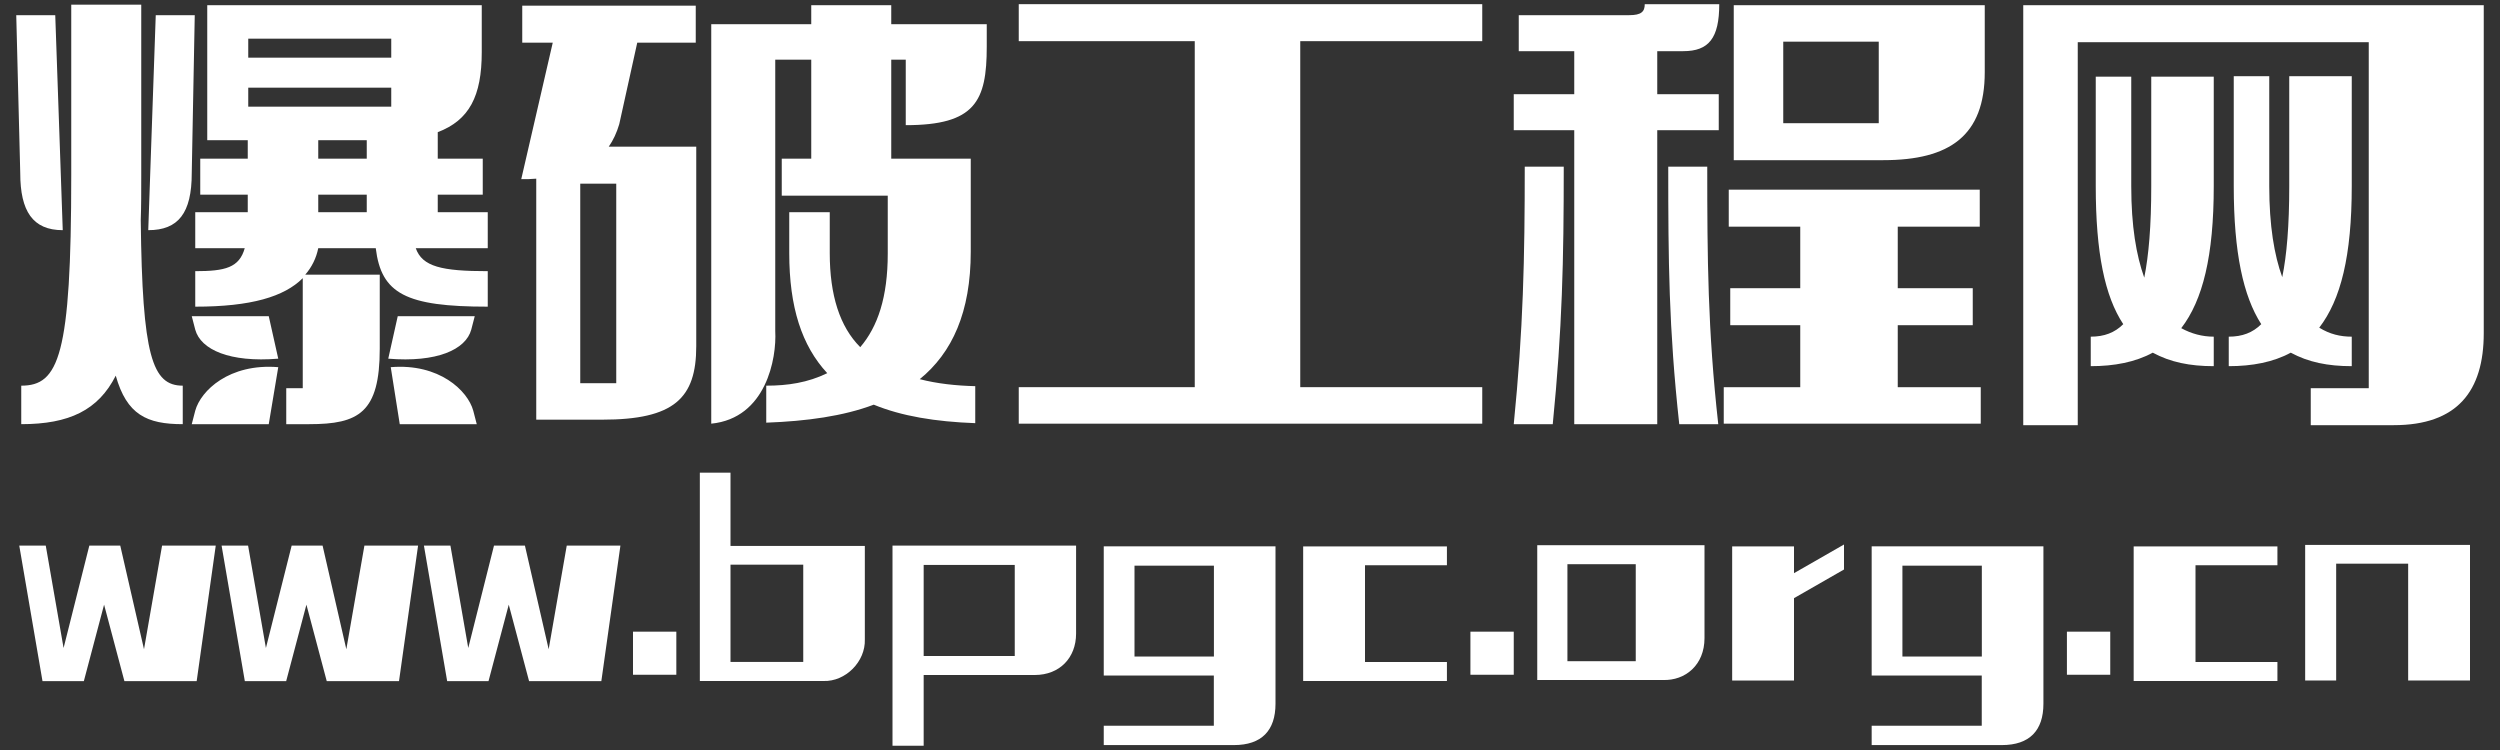
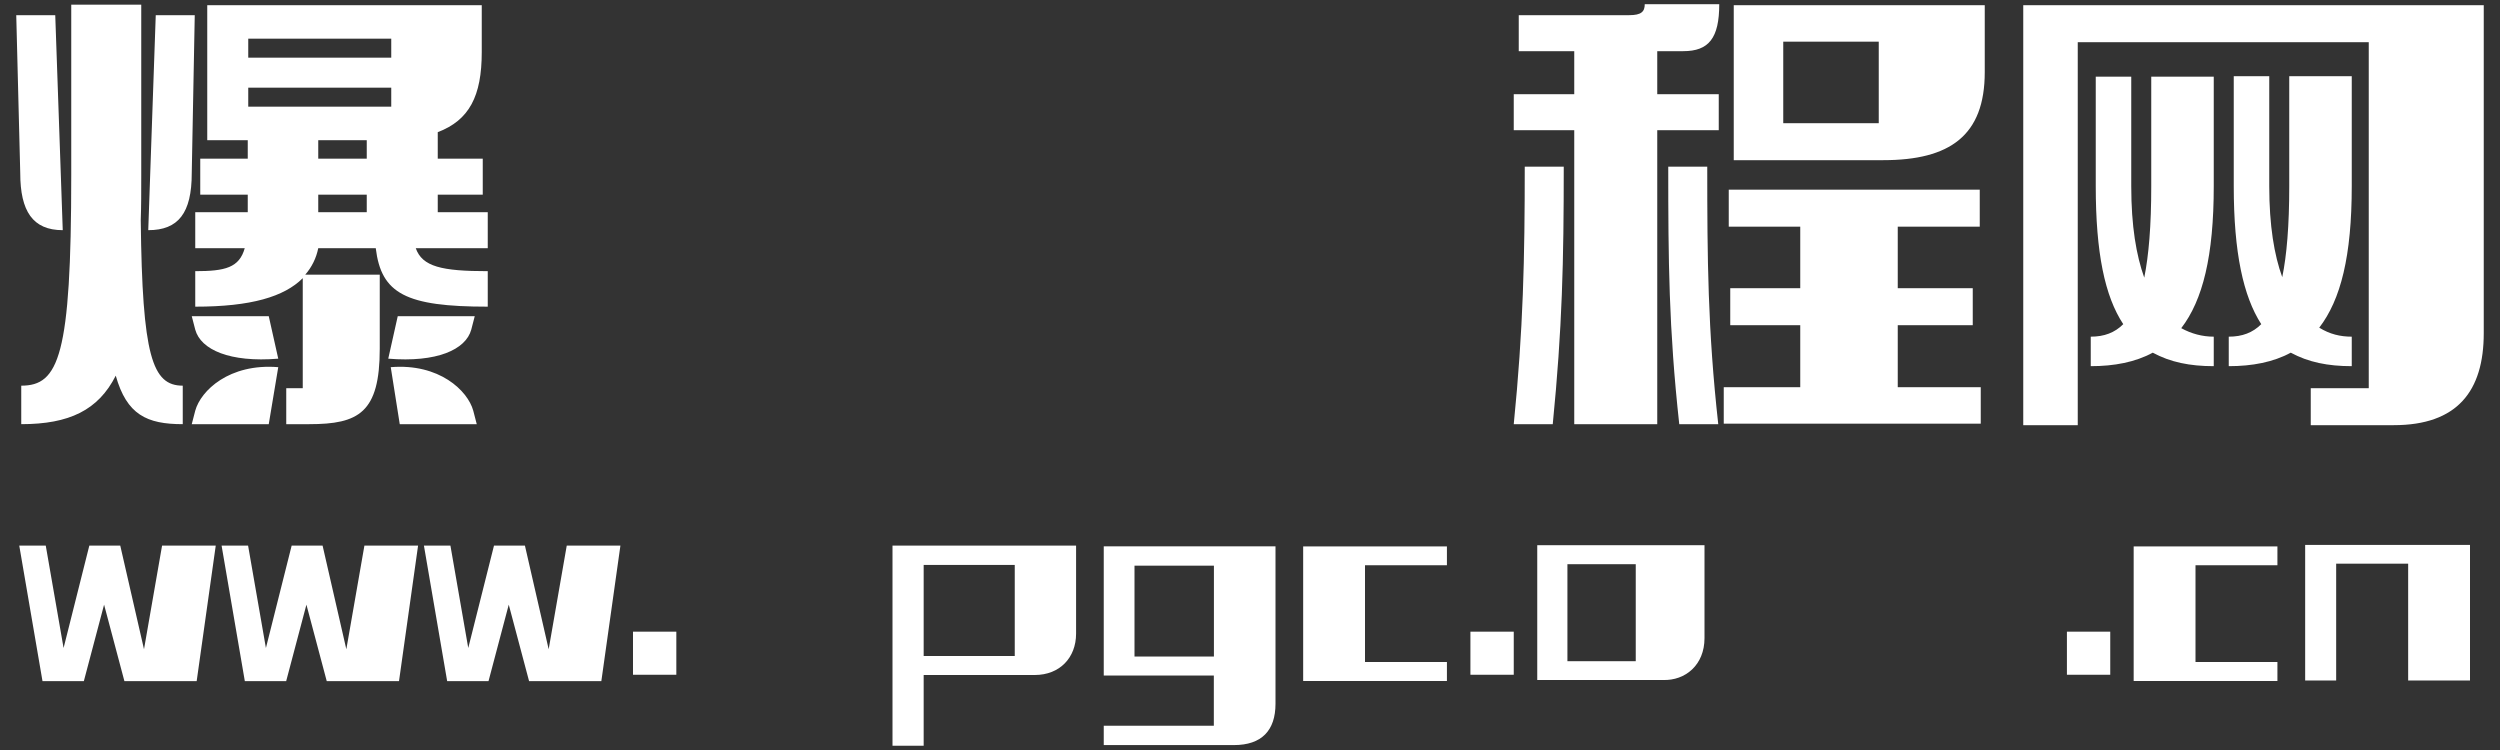
<svg xmlns="http://www.w3.org/2000/svg" id="_图层_1" version="1.1" viewBox="0 0 300 90">
  <rect x="0" y="0" width="300" height="90" fill="#333333" stroke="none" />
  <defs>
    <style>
      .st0 {
        fill: #fff;
      }
    </style>
  </defs>
  <g>
    <path class="st0" d="M7.53,27.62c-3.6,0-5.1-2.28-5.1-6.84L1.95,1.82h4.68s.9,25.8.9,25.8ZM2.55,46.28c4.5,0,6-3.54,6-25.26V.56h8.4v20.52c0,1.92,0,3.66-.06,5.34.18,16.32,1.38,19.86,5.04,19.86v4.62c-4.32,0-6.72-1.14-8.04-5.82-2.1,4.14-5.58,5.82-11.34,5.82,0,0,0-4.62,0-4.62ZM23.01,20.78c0,4.8-1.62,6.84-5.22,6.84l.9-25.8h4.68l-.36,18.96ZM33.39,43.04c-5.82.48-9.3-1.08-9.96-3.48l-.42-1.62h9.24l1.14,5.1ZM23.43,49.28c.66-2.4,4.08-5.7,9.96-5.22l-1.14,6.84h-9.24l.42-1.62ZM29.73,19.04v-2.22h-4.86V.62h32.94v5.64c0,5.28-1.5,8.16-5.28,9.6v3.18h5.4v4.32h-5.4v2.1h6v4.32h-8.64c.78,2.22,3.12,2.76,8.64,2.76v4.26c-9.84,0-12.78-1.56-13.44-7.02h-6.9c-.24,1.2-.78,2.28-1.56,3.18h8.94v8.88c0,7.68-2.52,9.06-8.46,9.06h-2.76v-4.32h1.98v-13.2c-2.22,2.22-6.18,3.42-12.9,3.42v-4.26c3.6,0,5.28-.42,5.94-2.76h-5.94v-4.32h6.3v-2.1h-5.7v-4.32h5.7ZM29.79,6.92h17.16v-2.28h-17.16v2.28ZM46.95,12.8v-2.28h-17.16v2.28h17.16ZM38.19,19.04h5.82v-2.22h-5.82v2.22ZM38.19,25.46h5.82v-2.1h-5.82v2.1ZM56.55,39.56c-.66,2.4-4.14,3.96-9.96,3.48l1.14-5.1h9.24s-.42,1.62-.42,1.62ZM46.89,44.06c5.82-.48,9.24,2.82,9.9,5.22l.42,1.62h-9.24l-1.08-6.84Z" />
-     <path class="st0" d="M64.35,21.44c-.66.06-1.14.06-1.8.06l3.78-16.38h-3.66V.68h20.82v4.44h-7.02l-2.16,9.78c-.3,1.02-.72,1.92-1.26,2.7h10.5v23.94c0,6.24-2.64,8.82-11.28,8.82h-7.92s0-28.92,0-28.92ZM69.63,45.98h4.32v-23.94h-4.32v23.94ZM97.35,19.04V7.16h-4.32v32.58c.18,3.24-1.08,10.44-7.68,11.1V2.9h12V.62h9.6v2.28h11.46v2.7c0,6.54-1.38,9.42-9.72,9.42v-7.86h-1.74v11.88h9.54v11.16c0,7.26-2.22,12.12-6.12,15.3,2.1.54,4.32.78,6.66.84v4.44c-4.8-.18-8.82-.84-12.18-2.22-3.66,1.38-8.04,1.98-12.9,2.16v-4.44c2.58,0,4.98-.36,7.32-1.5-3.06-3.3-4.56-7.92-4.56-14.4v-4.92h4.86v4.92c0,5.04,1.2,8.82,3.66,11.28,2.1-2.46,3.3-6,3.3-11.22v-6.96h-12.72v-4.44s3.54,0,3.54,0Z" />
-     <path class="st0" d="M177.87,50.84h-55.62v-4.38h21.12V4.94h-21.12V.5h55.62v4.44h-21.84v41.52h21.84v4.38Z" />
    <path class="st0" d="M182.25,1.82h13.26c1.44,0,1.86-.42,1.86-1.32h8.94c0,4.08-1.26,5.64-4.32,5.64h-3.12v5.16h7.38v4.32h-7.38v35.28h-9.96V15.62h-7.26v-4.32h7.26v-5.16h-6.66V1.82h0ZM181.65,50.9c1.14-11.4,1.32-19.86,1.32-30.9h4.68c0,11.34-.18,19.38-1.32,30.9h-4.68ZM204.87,20c0,11.04.06,19.56,1.32,30.9h-4.68c-1.26-11.52-1.32-19.62-1.32-30.9,0,0,4.68,0,4.68,0ZM216.03,34.58v-7.38h-8.58v-4.44h30.12v4.44h-9.84v7.38h9v4.44h-9v7.44h9.96v4.38h-30.84v-4.38h9.18v-7.44h-8.4v-4.44h8.4ZM208.05,19.22V.62h30.12v8.04c0,7.62-4.2,10.56-12.18,10.56h-17.94,0ZM213.99,14.78h11.46V5h-11.46v9.78Z" />
    <path class="st0" d="M277.29,46.58h6.96V5.06h-34.92v45.96h-6.54V.62h55.26v39.36c0,6.96-3.18,11.04-10.8,11.04h-9.96v-4.44h0ZM255.75,9.2v13.14c0,4.8.6,8.28,1.56,10.98.54-2.7.84-6.18.84-10.98v-13.14h7.5v13.14c0,8.4-1.32,13.68-3.9,17.04,1.2.66,2.52,1.02,3.9,1.02v3.54c-2.88,0-5.22-.48-7.32-1.62-2.1,1.14-4.62,1.62-7.44,1.62v-3.54c1.62,0,2.88-.48,3.9-1.5-2.22-3.36-3.3-8.58-3.3-16.56v-13.14h4.26ZM272.31,9.14v13.2c0,4.74.6,8.28,1.56,10.92.54-2.64.84-6.18.84-10.92v-13.2h7.5v13.2c0,8.4-1.32,13.62-3.9,16.98,1.26.78,2.52,1.08,3.9,1.08v3.54c-2.88,0-5.22-.48-7.32-1.62-2.1,1.14-4.62,1.62-7.44,1.62v-3.54c1.62,0,2.88-.48,3.9-1.5-2.16-3.36-3.3-8.58-3.3-16.56v-13.2s4.26,0,4.26,0Z" />
  </g>
  <g>
    <path class="st0" d="M2.31,65.47h3.18l2.14,12.29,3.09-12.29h3.71l2.85,12.44,2.17-12.44h6.44l-2.29,16.27h-8.67l-2.44-9.18-2.43,9.18h-4.96s-2.79-16.27-2.79-16.27Z" />
    <path class="st0" d="M26.59,65.47h3.18l2.14,12.29,3.09-12.29h3.71l2.85,12.44,2.17-12.44h6.44l-2.29,16.27h-8.67l-2.44-9.18-2.43,9.18h-4.96s-2.79-16.27-2.79-16.27Z" />
    <path class="st0" d="M50.87,65.47h3.18l2.14,12.29,3.09-12.29h3.71l2.85,12.44,2.17-12.44h6.44l-2.29,16.27h-8.67l-2.44-9.18-2.43,9.18h-4.96l-2.79-16.27Z" />
    <path class="st0" d="M75.96,80.97v-5.17h5.2v5.17h-5.2Z" />
-     <path class="st0" d="M83.98,81.72v-25h3.68v8.79h16.12v11.22c.09,2.67-2.32,5.08-4.96,4.99h-14.85,0ZM87.66,67.76v11.67h8.73v-11.67h-8.73Z" />
    <path class="st0" d="M129.13,76.04c0,2.88-1.96,4.96-4.96,4.96h-13.33v8.49h-3.74v-24.02h22.03v10.57ZM110.84,67.79v10.93h10.93v-10.93h-10.93Z" />
    <path class="st0" d="M153.06,84.45c0,3.21-1.66,4.96-4.99,4.96h-15.62v-2.32h13.21v-6.03h-13.21v-15.5h20.61v18.88h0ZM145.67,67.88h-9.53v10.9h9.53v-10.9Z" />
    <path class="st0" d="M173.63,79.43v2.29h-17.25v-16.15h17.25v2.26h-9.83v11.61h9.83Z" />
    <path class="st0" d="M176.45,80.97v-5.17h5.2v5.17h-5.2Z" />
    <path class="st0" d="M204.54,76.58c0,3.21-2.29,5.11-4.99,5.02h-15.08v-16.18h20.07v11.17h0ZM188.09,79.34h8.2v-11.64h-8.2v11.64Z" />
-     <path class="st0" d="M215.28,71.77v9.89h-7.42v-16.09h7.42v3.21l6-3.44v3l-6,3.44h0Z" />
-     <path class="st0" d="M245.21,84.45c0,3.21-1.66,4.96-4.99,4.96h-15.62v-2.32h13.21v-6.03h-13.21v-15.5h20.61v18.88h0ZM237.82,67.88h-9.53v10.9h9.53v-10.9Z" />
    <path class="st0" d="M248.03,80.97v-5.17h5.2v5.17h-5.2Z" />
    <path class="st0" d="M273.29,79.43v2.29h-17.25v-16.15h17.25v2.26h-9.83v11.61h9.83Z" />
    <path class="st0" d="M280.33,81.66h-3.71v-16.27h19.78v16.27h-7.42v-14.02h-8.64v14.02h0Z" />
  </g>
</svg>